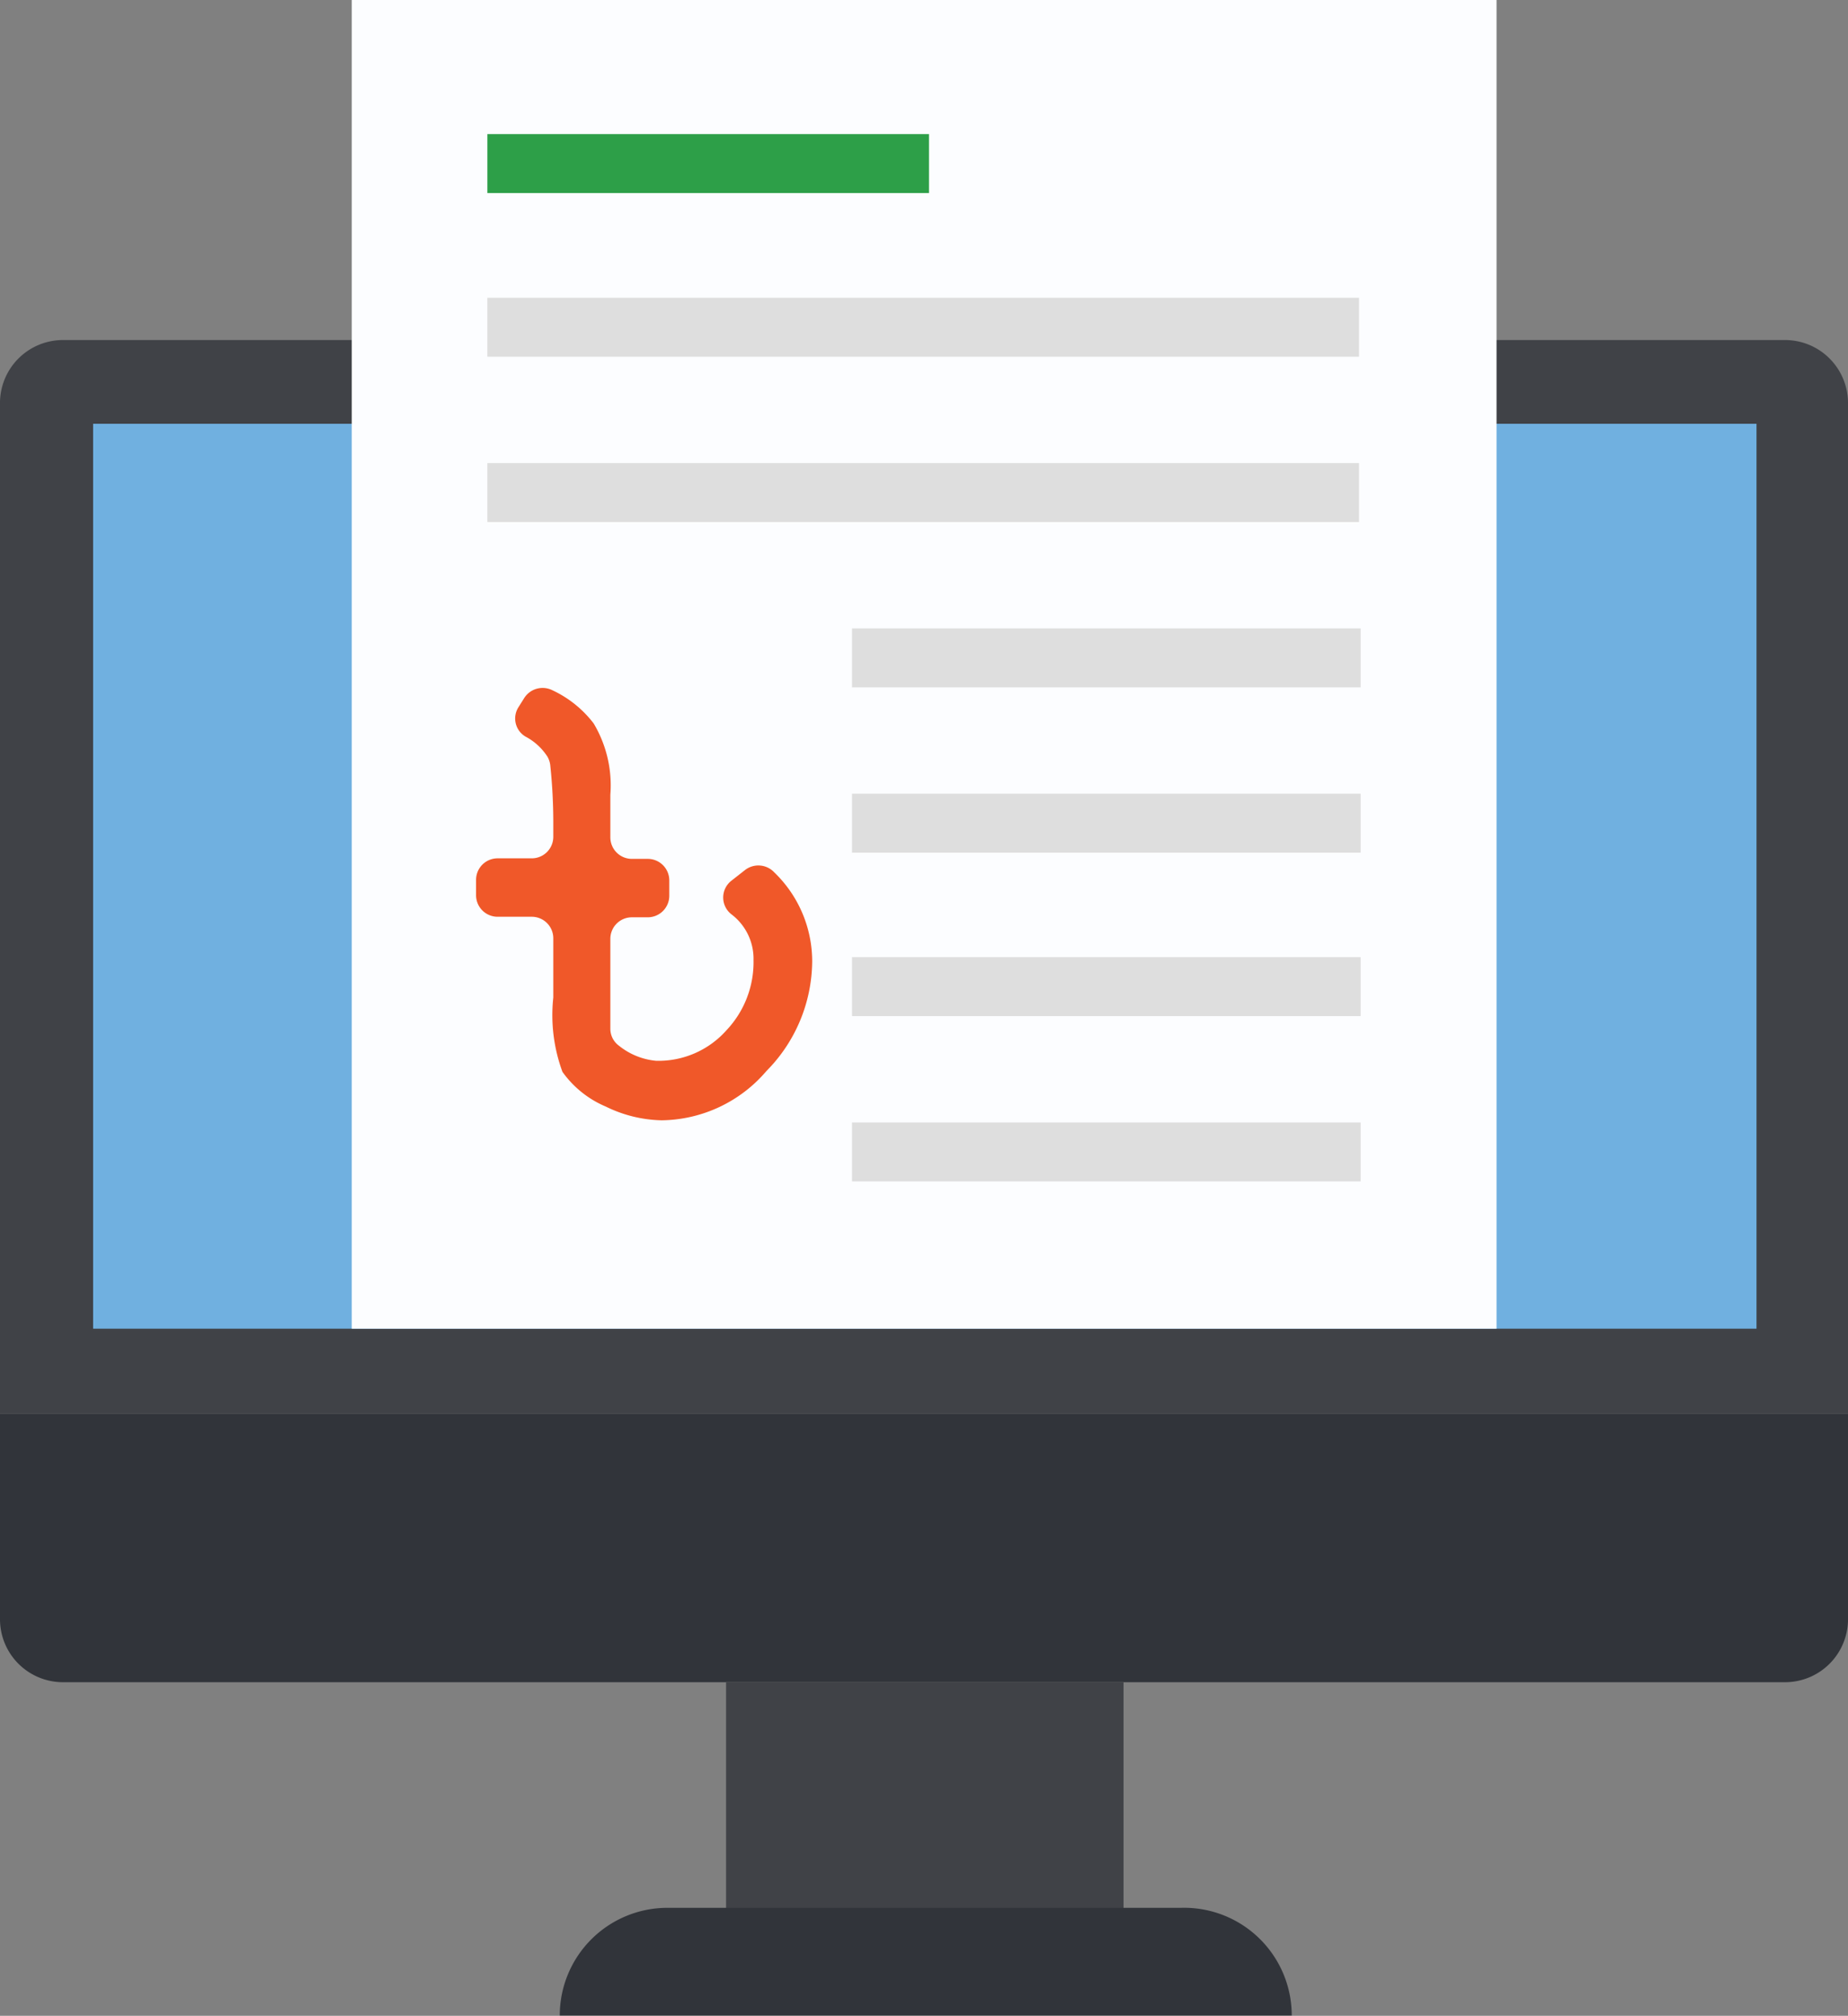
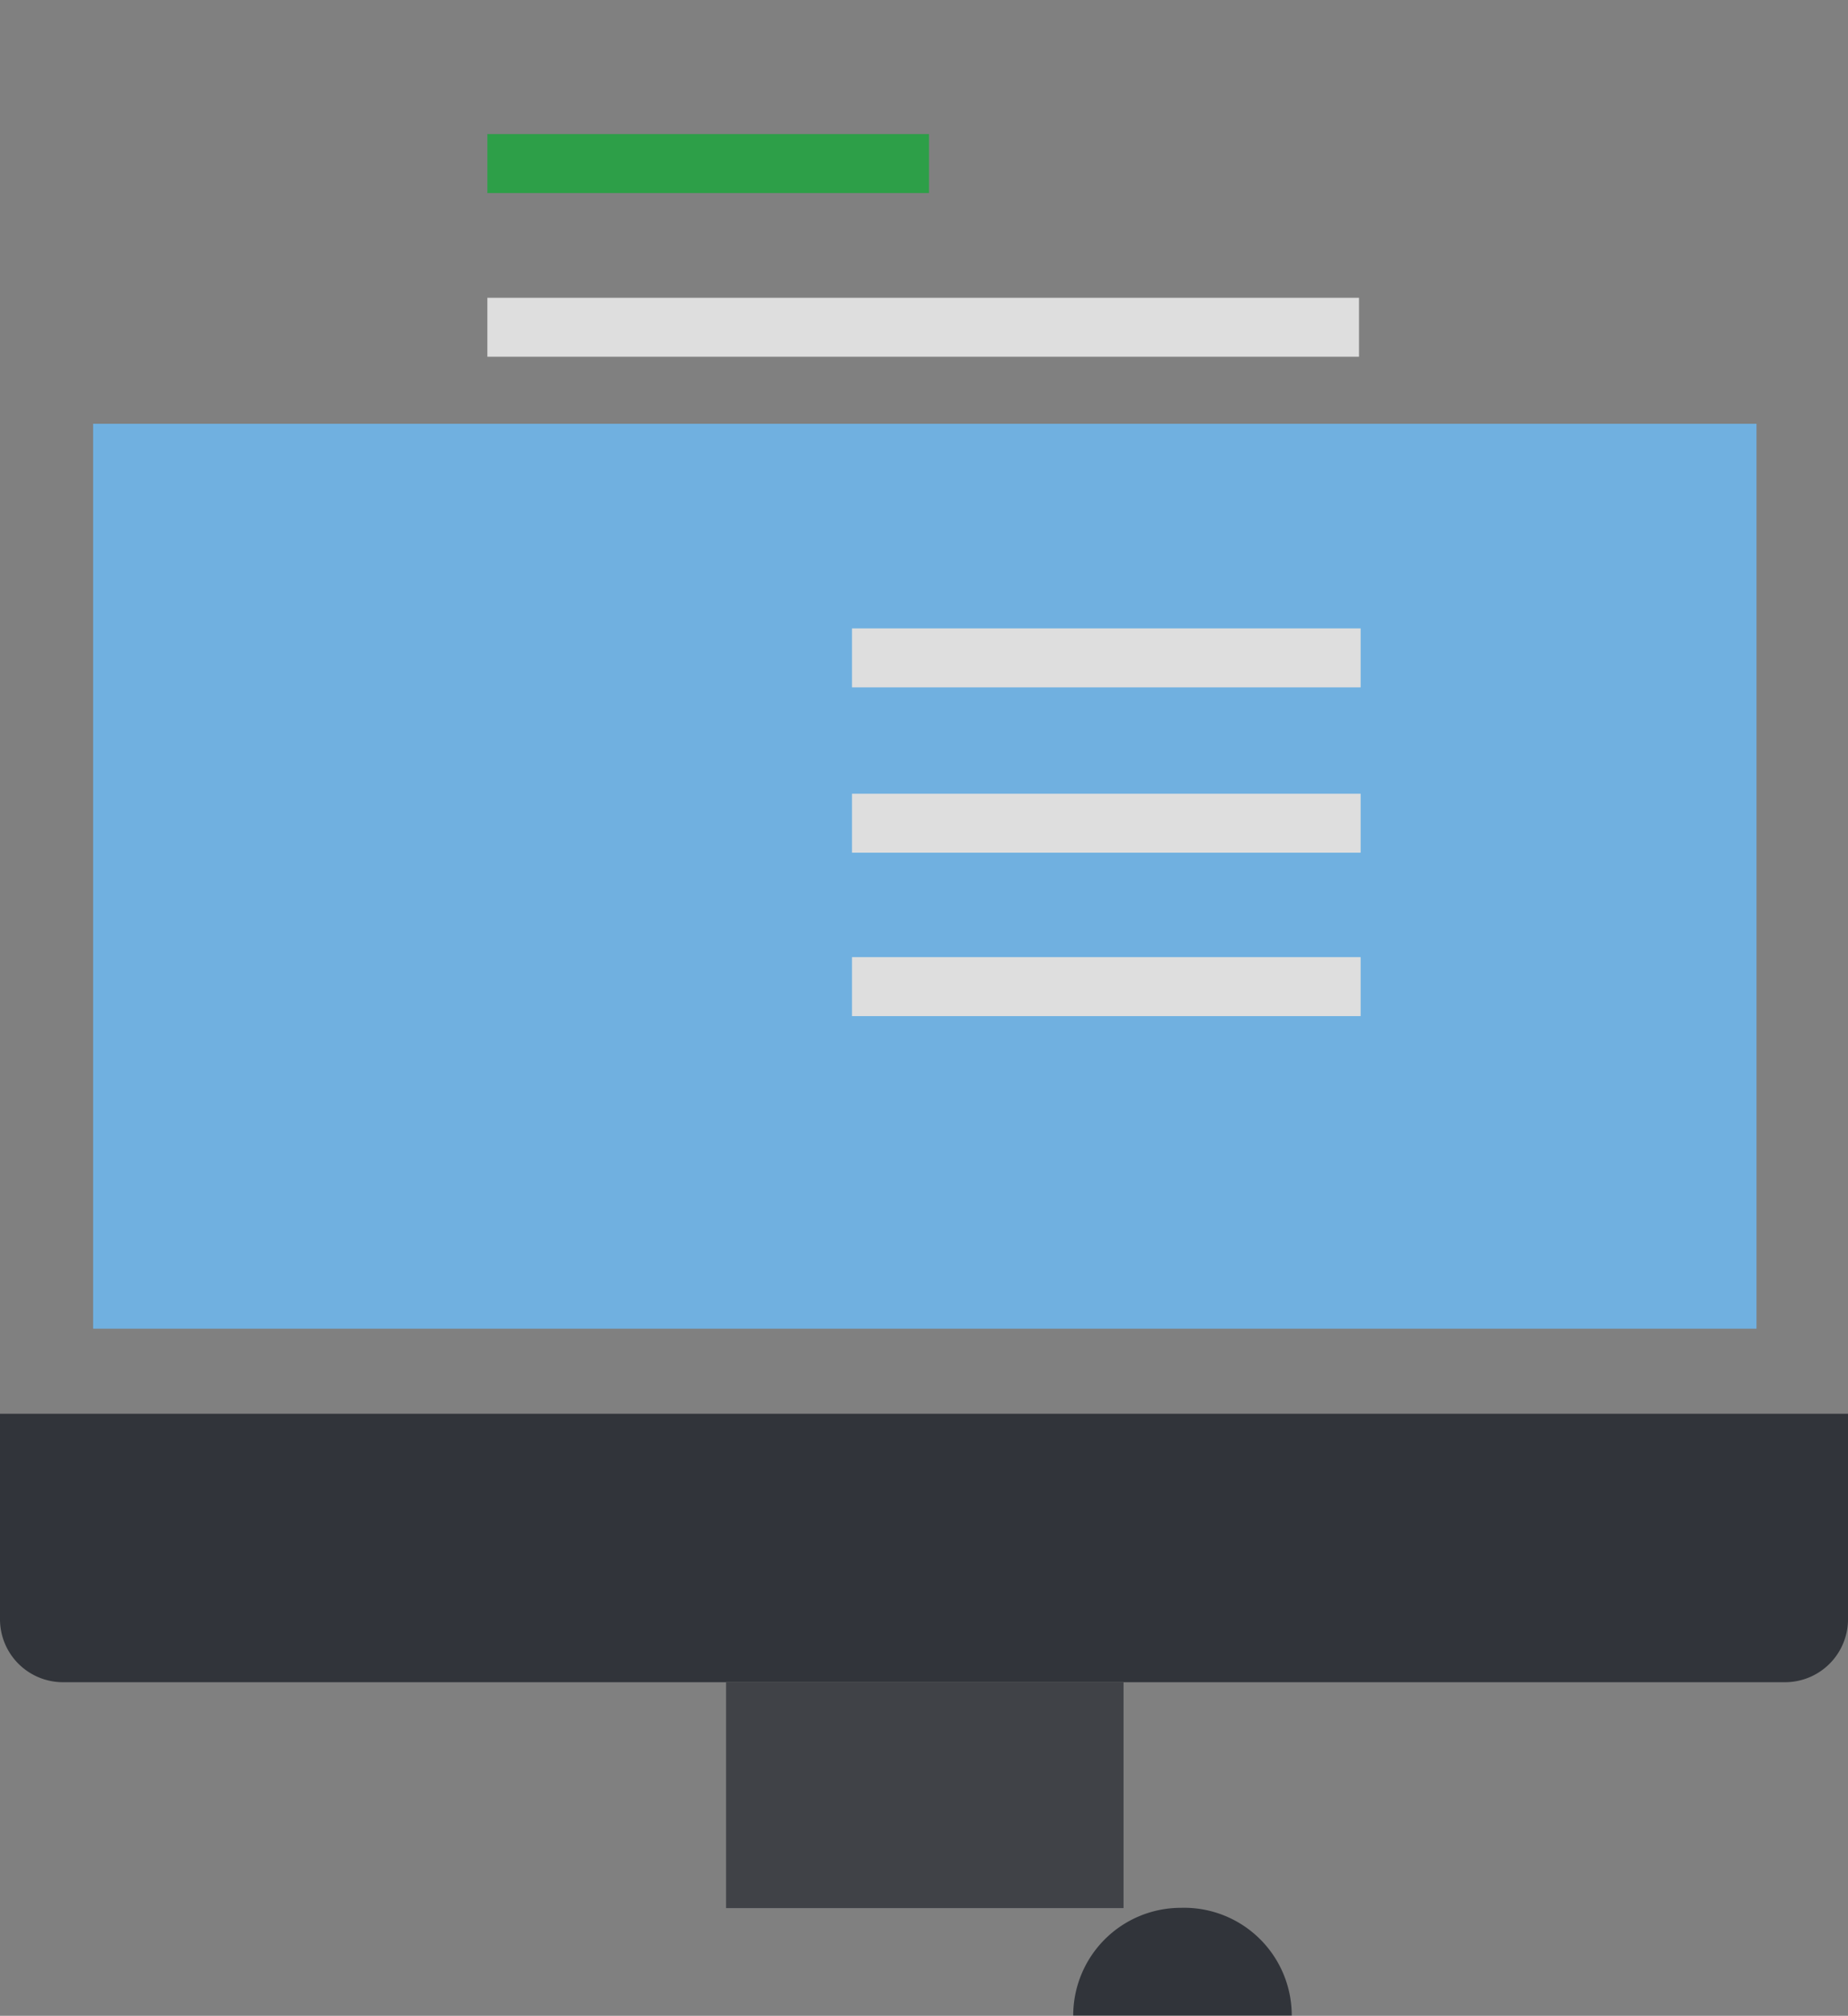
<svg xmlns="http://www.w3.org/2000/svg" viewBox="0 0 68.67 74.87">
  <rect x="0" y="0" width="68.67" height="74.87" fill="#808080" stroke="none" />
  <defs>
    <style>.cls-1{fill:#31343a;}.cls-2{fill:#404247;}.cls-3{fill:#70b0e0;}.cls-4{fill:#fcfdff;}.cls-5{fill:#2d9f48;}.cls-6{fill:#dedede;}.cls-7{fill:#f05829;}</style>
  </defs>
  <title>Asset 6</title>
  <g id="Layer_2" data-name="Layer 2">
    <g id="Layer_1-2" data-name="Layer 1">
      <path class="cls-1" d="M0,52.51v7.6a2.34,2.34,0,0,0,2.37,2.37H66.3a2.34,2.34,0,0,0,2.37-2.37v-7.6Z" />
-       <path class="cls-2" d="M68.67,15a2.34,2.34,0,0,0-2.37-2.37H2.37A2.34,2.34,0,0,0,0,15V52.51H68.67Z" />
      <rect class="cls-3" x="3.46" y="15.74" width="61.81" height="33.61" />
      <rect class="cls-2" x="26.98" y="62.48" width="14.77" height="8.39" />
-       <path class="cls-1" d="M43.88,70.86H24.8a4,4,0,0,0-4,4H48A4,4,0,0,0,43.88,70.86Z" />
-       <rect class="cls-4" x="13.07" width="42.54" height="49.35" />
+       <path class="cls-1" d="M43.88,70.86a4,4,0,0,0-4,4H48A4,4,0,0,0,43.88,70.86Z" />
      <rect class="cls-5" x="18.11" y="4.98" width="16.41" height="2.19" />
      <rect class="cls-6" x="18.11" y="11.06" width="32.39" height="2.19" />
-       <rect class="cls-6" x="18.11" y="17.2" width="32.39" height="2.19" />
      <rect class="cls-6" x="31.66" y="23.34" width="18.9" height="2.19" />
      <rect class="cls-6" x="31.66" y="29.48" width="18.9" height="2.19" />
      <rect class="cls-6" x="31.66" y="35.55" width="18.9" height="2.19" />
-       <rect class="cls-6" x="31.66" y="41.69" width="18.9" height="2.19" />
-       <path class="cls-7" d="M24.59,41.61a4.92,4.92,0,0,1-2.08-.51,3.78,3.78,0,0,1-1.61-1.29,6.09,6.09,0,0,1-.34-2.76v-2.2a.8.8,0,0,0-.8-.8H18.49a.8.8,0,0,1-.8-.8v-.57a.8.8,0,0,1,.8-.8h1.27a.8.8,0,0,0,.8-.8v-.58a20.27,20.27,0,0,0-.11-2.05.81.81,0,0,0-.11-.35,2.17,2.17,0,0,0-.81-.74.78.78,0,0,1-.26-1.1l.22-.35a.81.81,0,0,1,1-.29,4.12,4.12,0,0,1,1.57,1.25,4.49,4.49,0,0,1,.62,2.65V31.1a.8.8,0,0,0,.8.8h.59a.8.8,0,0,1,.8.8v.57a.8.8,0,0,1-.8.8h-.59a.8.8,0,0,0-.8.8V38.2a.78.78,0,0,0,.32.64,2.58,2.58,0,0,0,1.38.56A3.38,3.38,0,0,0,27,38.26,3.68,3.68,0,0,0,28,35.66a2.07,2.07,0,0,0-.82-1.7.79.79,0,0,1,0-1.25l.51-.4a.81.81,0,0,1,1.08.09,4.59,4.59,0,0,1,1.41,3.31,5.84,5.84,0,0,1-1.7,4.07A5.2,5.2,0,0,1,24.59,41.61Z" />
    </g>
  </g>
</svg>